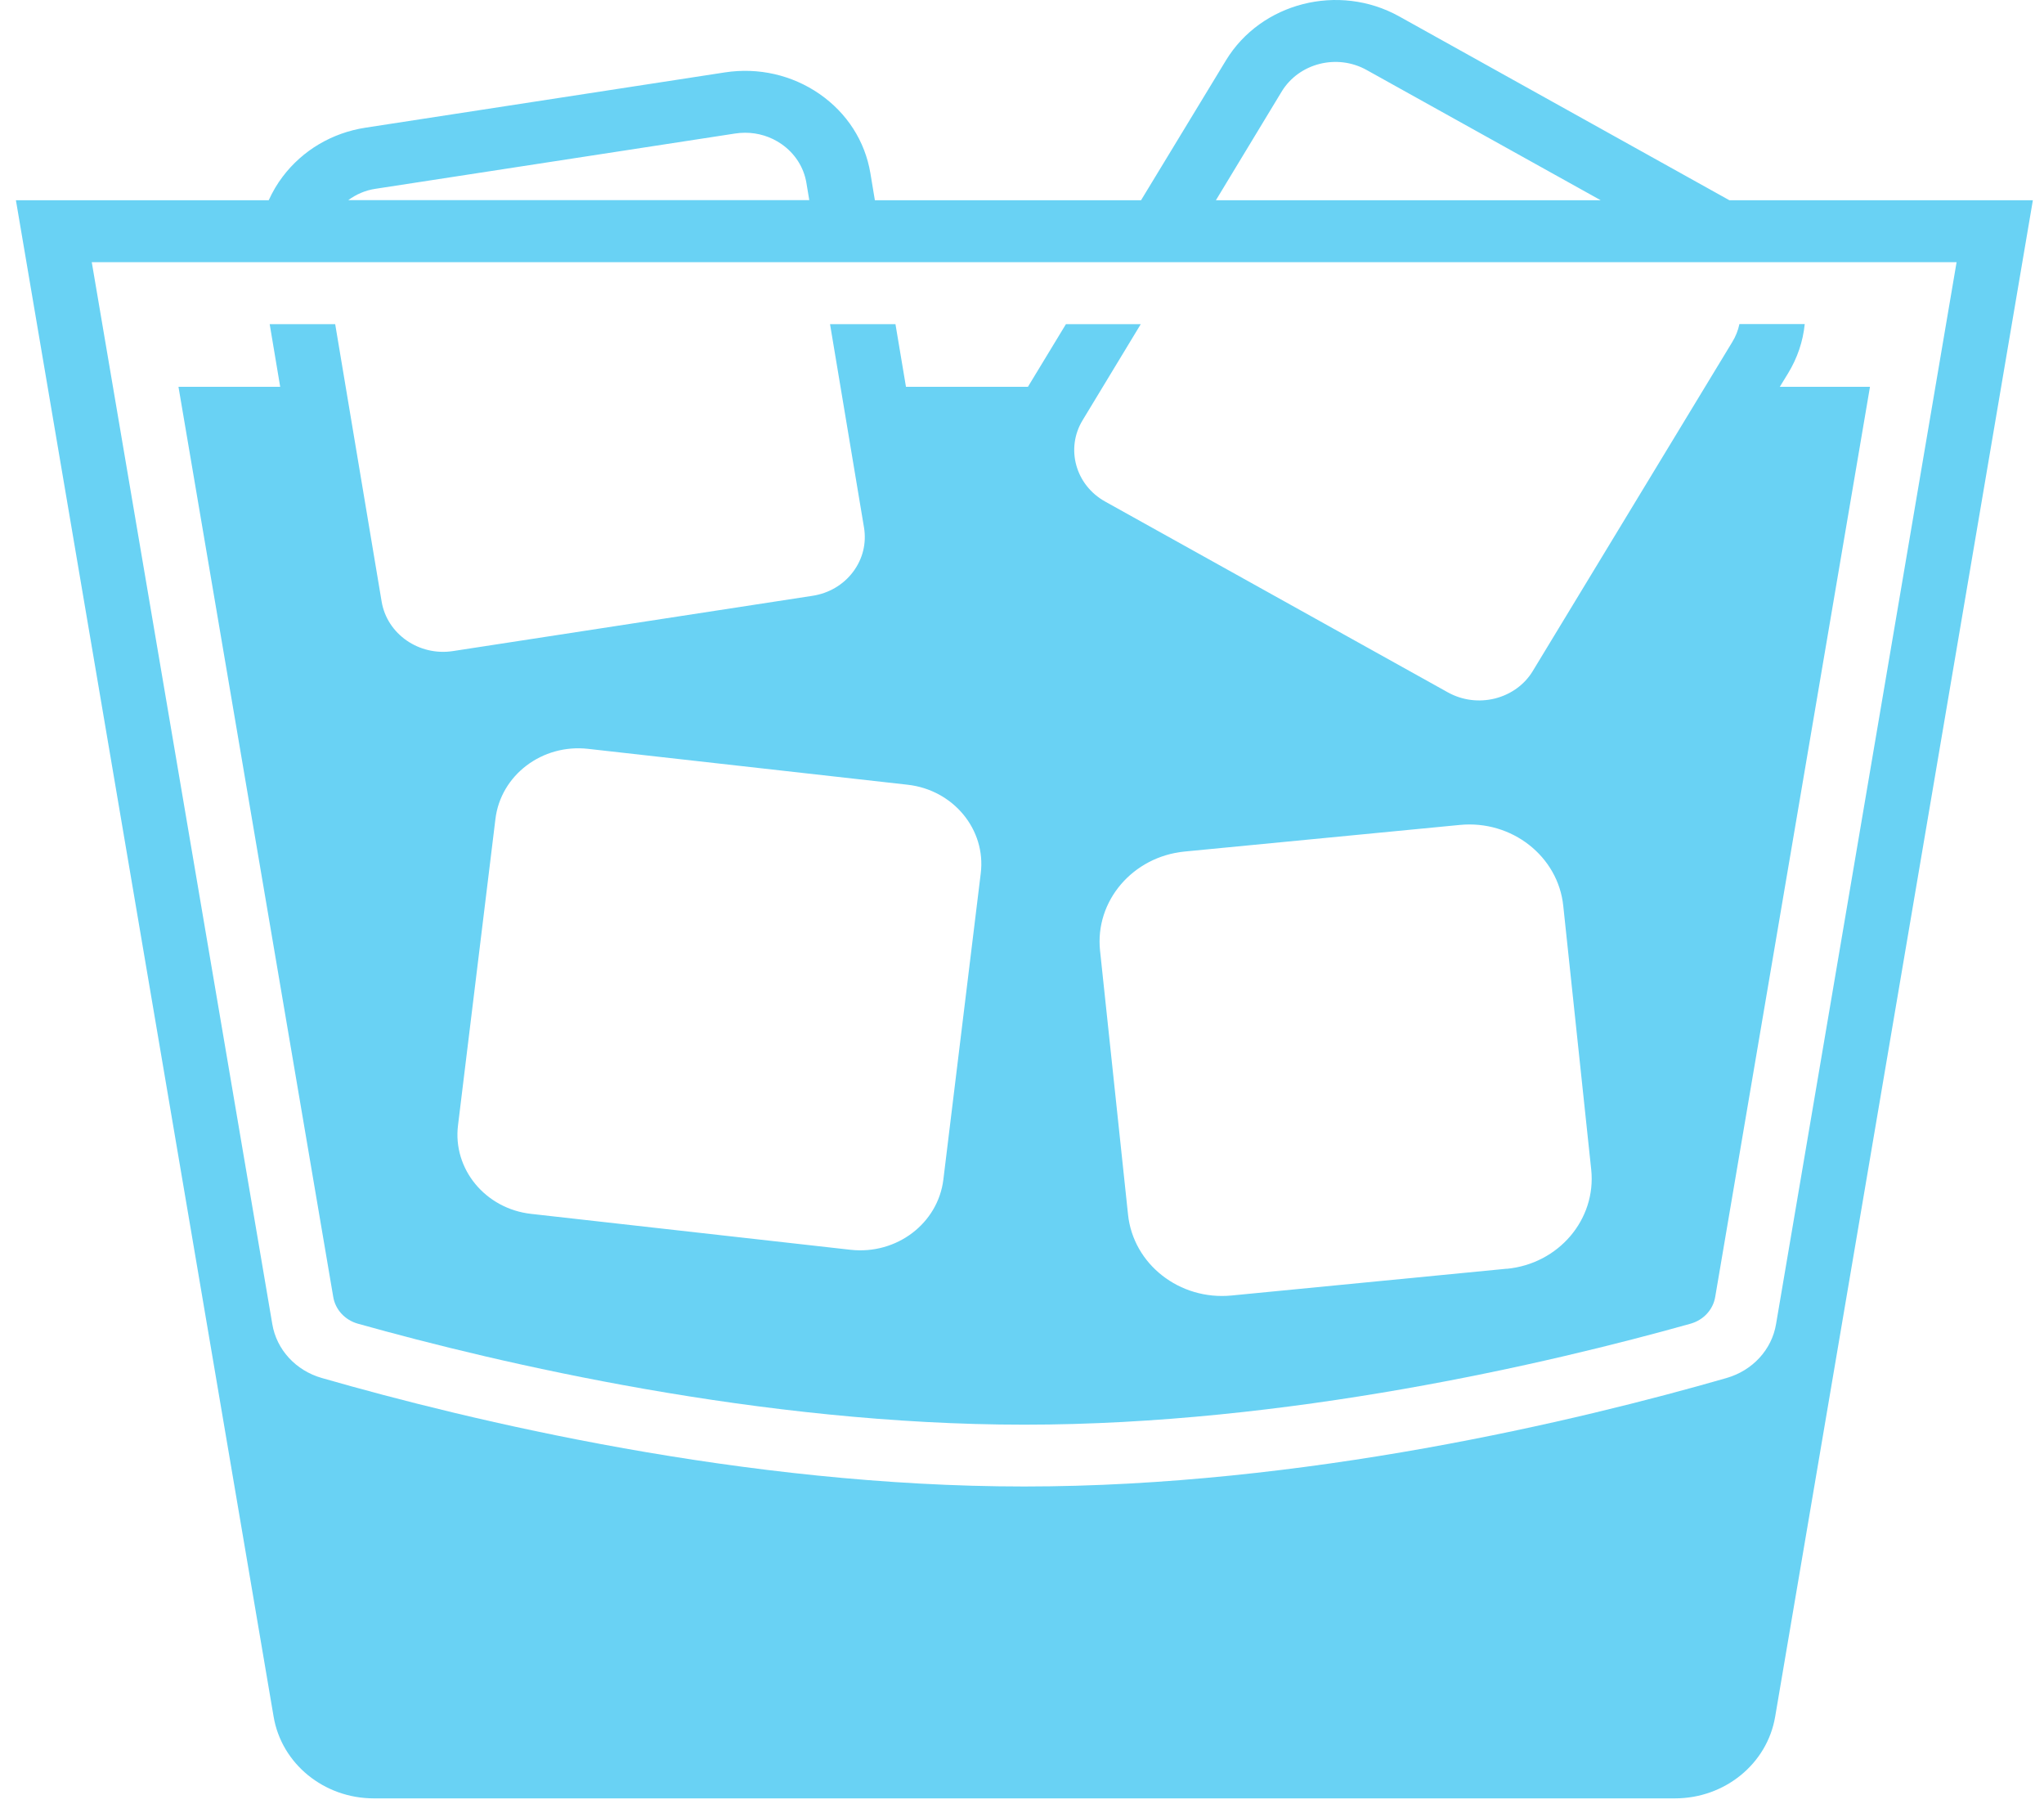
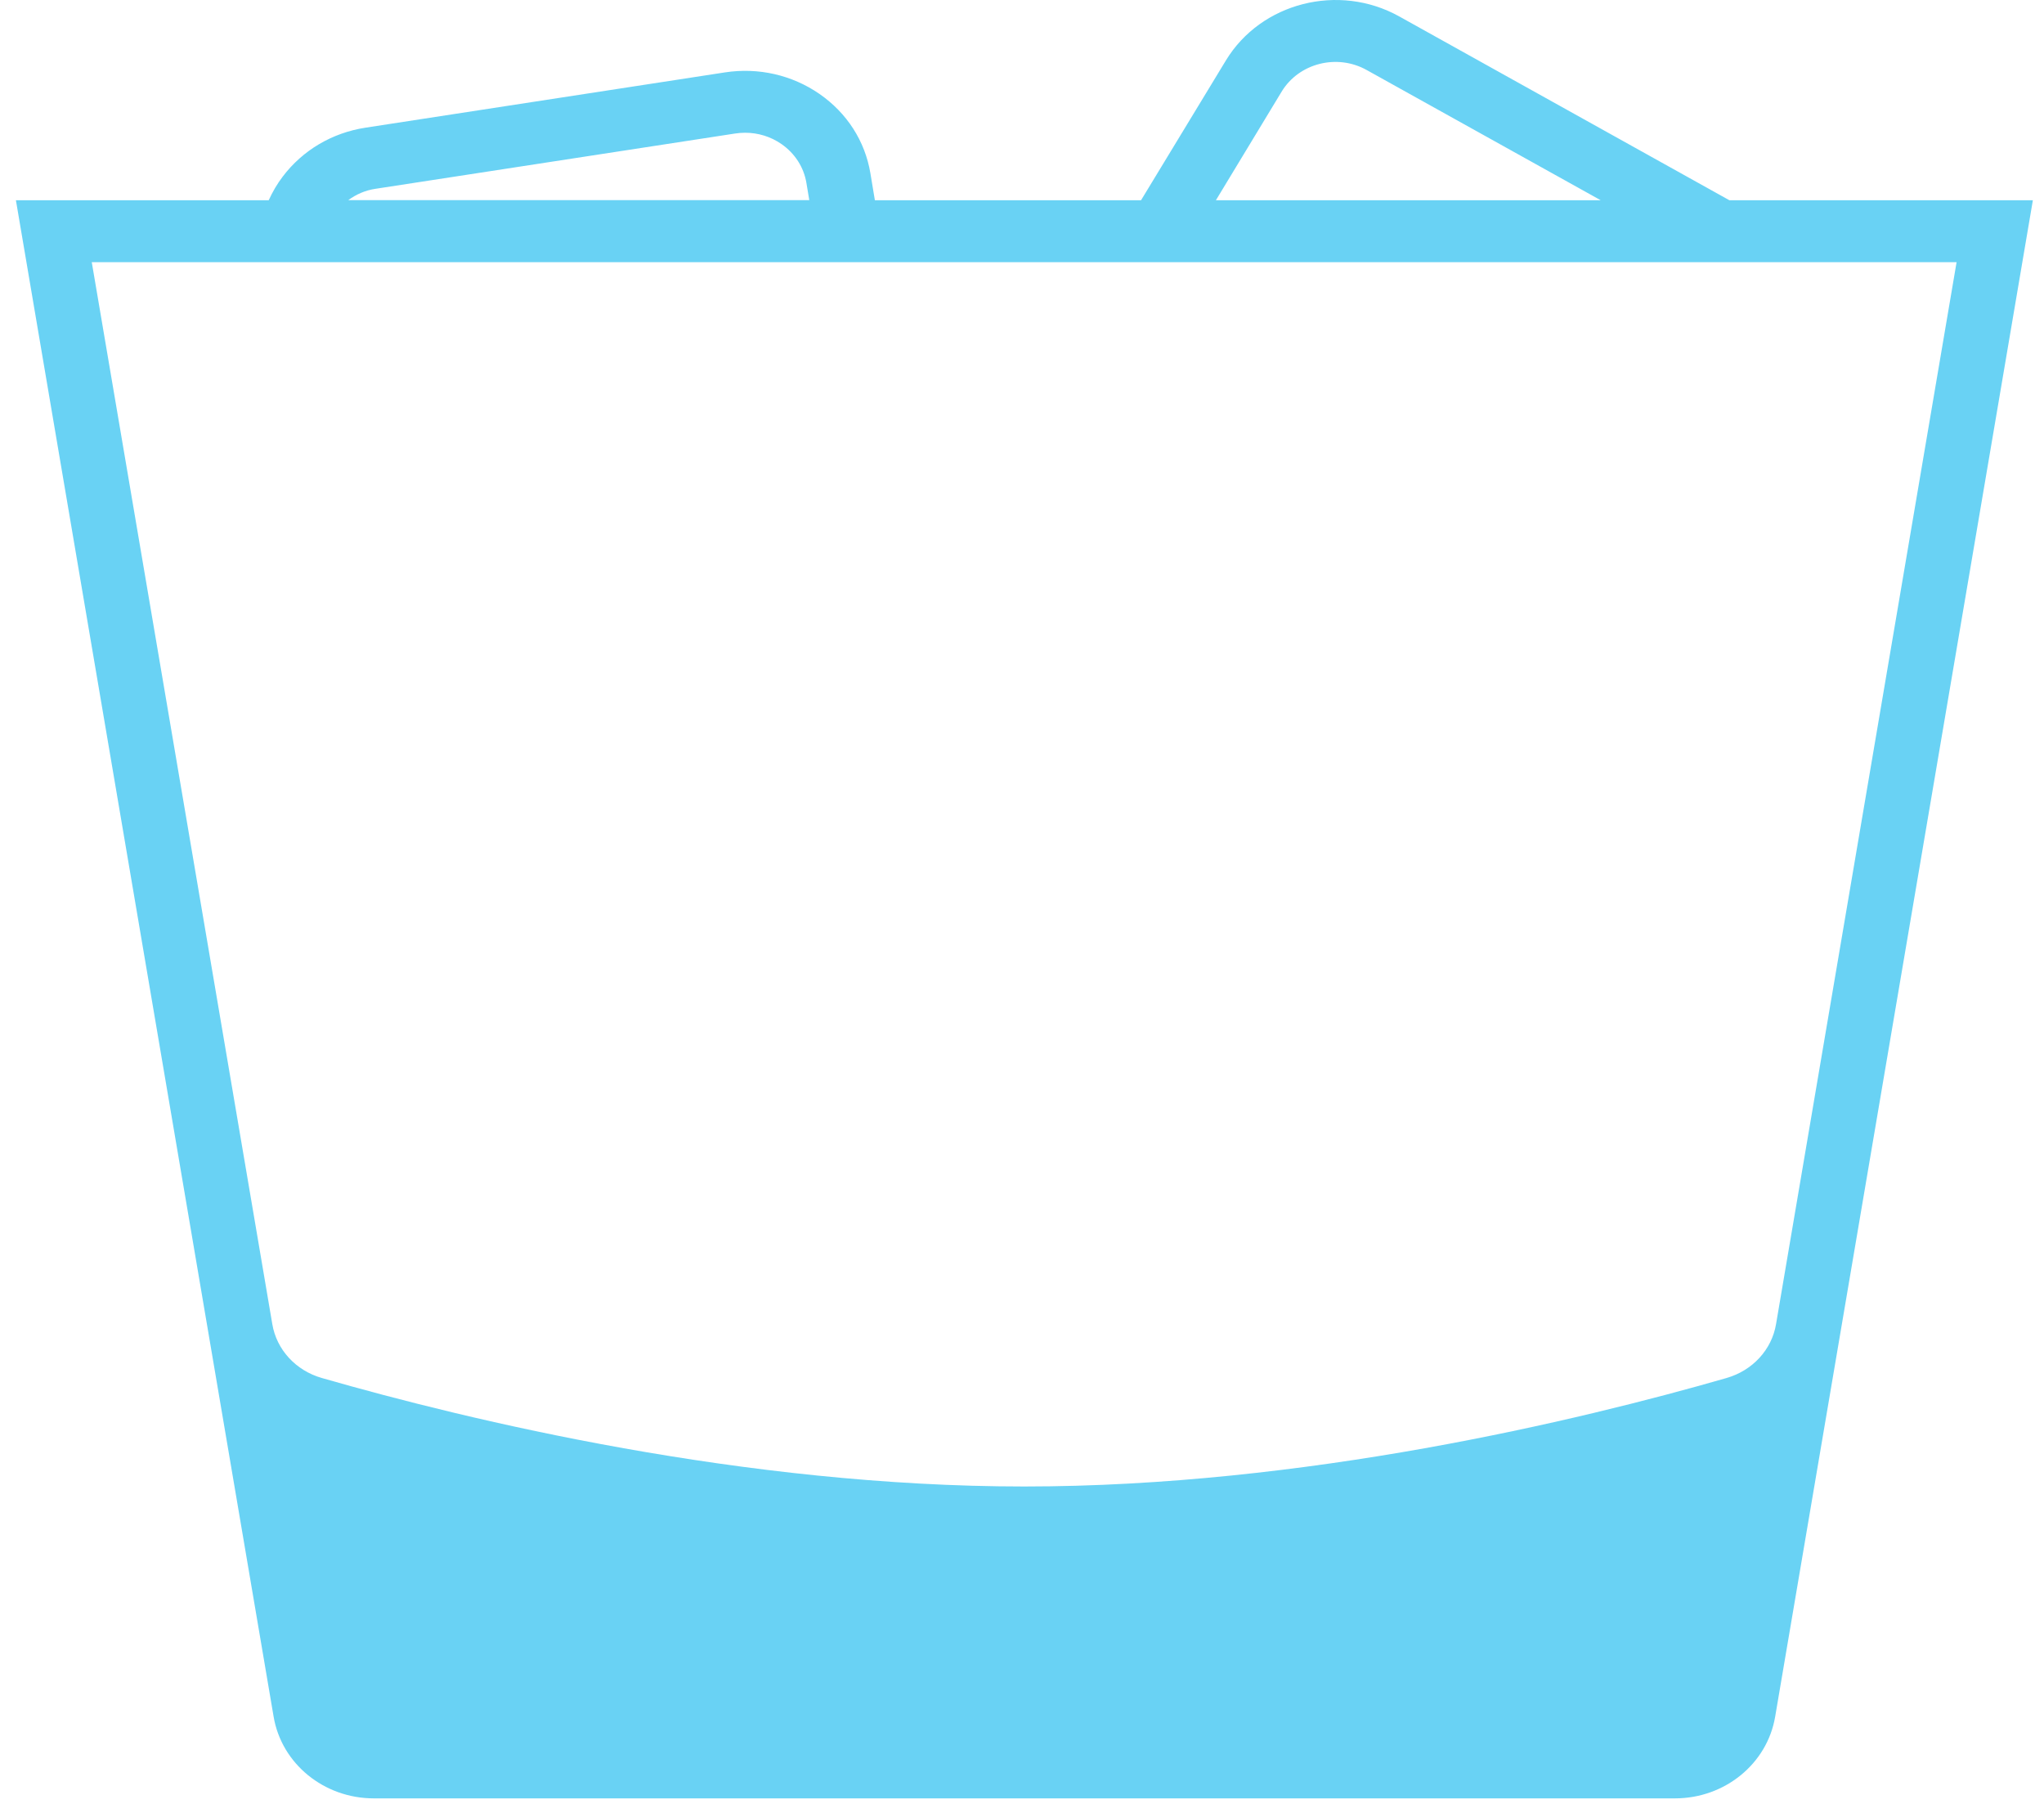
<svg xmlns="http://www.w3.org/2000/svg" width="85" height="75" viewBox="0 0 85 75" fill="none">
  <path d="M71.918 8.326L58.186 0.682C55.671 -0.717 52.439 0.106 50.978 2.515L47.45 8.326H36.382L36.195 7.201C35.971 5.866 35.224 4.699 34.076 3.904C32.937 3.117 31.539 2.798 30.153 3.009L15.202 5.308C13.808 5.522 12.59 6.246 11.761 7.337C11.525 7.645 11.331 7.982 11.174 8.326H0.662L11.379 71.376C11.712 73.334 13.476 74.77 15.546 74.77H69.654C71.724 74.77 73.488 73.334 73.82 71.376L84.537 8.326H71.926H71.918ZM53.298 3.808C54.019 2.623 55.604 2.222 56.837 2.913L66.567 8.326H50.563L53.298 3.808ZM15.621 7.849L30.571 5.551C30.71 5.53 30.852 5.519 30.986 5.519C31.528 5.519 32.051 5.68 32.496 5.988C33.056 6.378 33.426 6.951 33.535 7.606L33.654 8.322H14.481C14.813 8.079 15.195 7.91 15.621 7.849ZM71.803 57.292C65.626 59.068 54.236 61.803 42.592 61.803C30.949 61.803 19.559 59.068 13.382 57.292C12.302 56.984 11.499 56.114 11.323 55.048L3.816 10.9H81.365L73.858 55.048C73.682 56.114 72.879 56.984 71.799 57.292H71.803Z" fill="#69D2F4" />
-   <path d="M74.015 16.08L74.355 15.525C74.744 14.888 74.979 14.19 75.05 13.474H72.333C72.281 13.735 72.177 13.993 72.031 14.229L63.746 27.89C63.403 28.463 62.842 28.867 62.177 29.039C61.504 29.207 60.813 29.118 60.215 28.789L45.956 20.852C44.726 20.168 44.304 18.647 45.022 17.469L47.439 13.477H44.327L42.746 16.083H37.675L37.238 13.477H34.517L35.93 21.933C36.038 22.588 35.878 23.24 35.474 23.777C35.071 24.314 34.469 24.668 33.785 24.772L18.834 27.07C17.426 27.285 16.099 26.365 15.871 25.015L13.939 13.477H11.215L11.652 16.083H7.422L13.857 53.916C13.943 54.446 14.339 54.879 14.877 55.033C20.774 56.687 31.648 59.233 42.593 59.233C53.538 59.233 64.412 56.687 70.308 55.033C70.846 54.879 71.242 54.446 71.328 53.916L77.763 16.083H74.011L74.015 16.08ZM40.784 36.314L39.23 49.041C39.005 50.87 37.283 52.173 35.373 51.962L22.089 50.469C20.187 50.258 18.819 48.604 19.047 46.782L20.602 34.055C20.822 32.225 22.549 30.922 24.451 31.134L37.742 32.626C39.644 32.838 41.012 34.492 40.784 36.314ZM62.655 52.749L51.21 53.863C49.053 54.07 47.125 52.563 46.909 50.494L45.746 39.529C45.526 37.463 47.103 35.616 49.263 35.404L60.705 34.298C62.864 34.087 64.796 35.598 65.009 37.667L66.171 48.629C66.388 50.698 64.815 52.549 62.655 52.753V52.749Z" fill="#69D2F4" />
</svg>